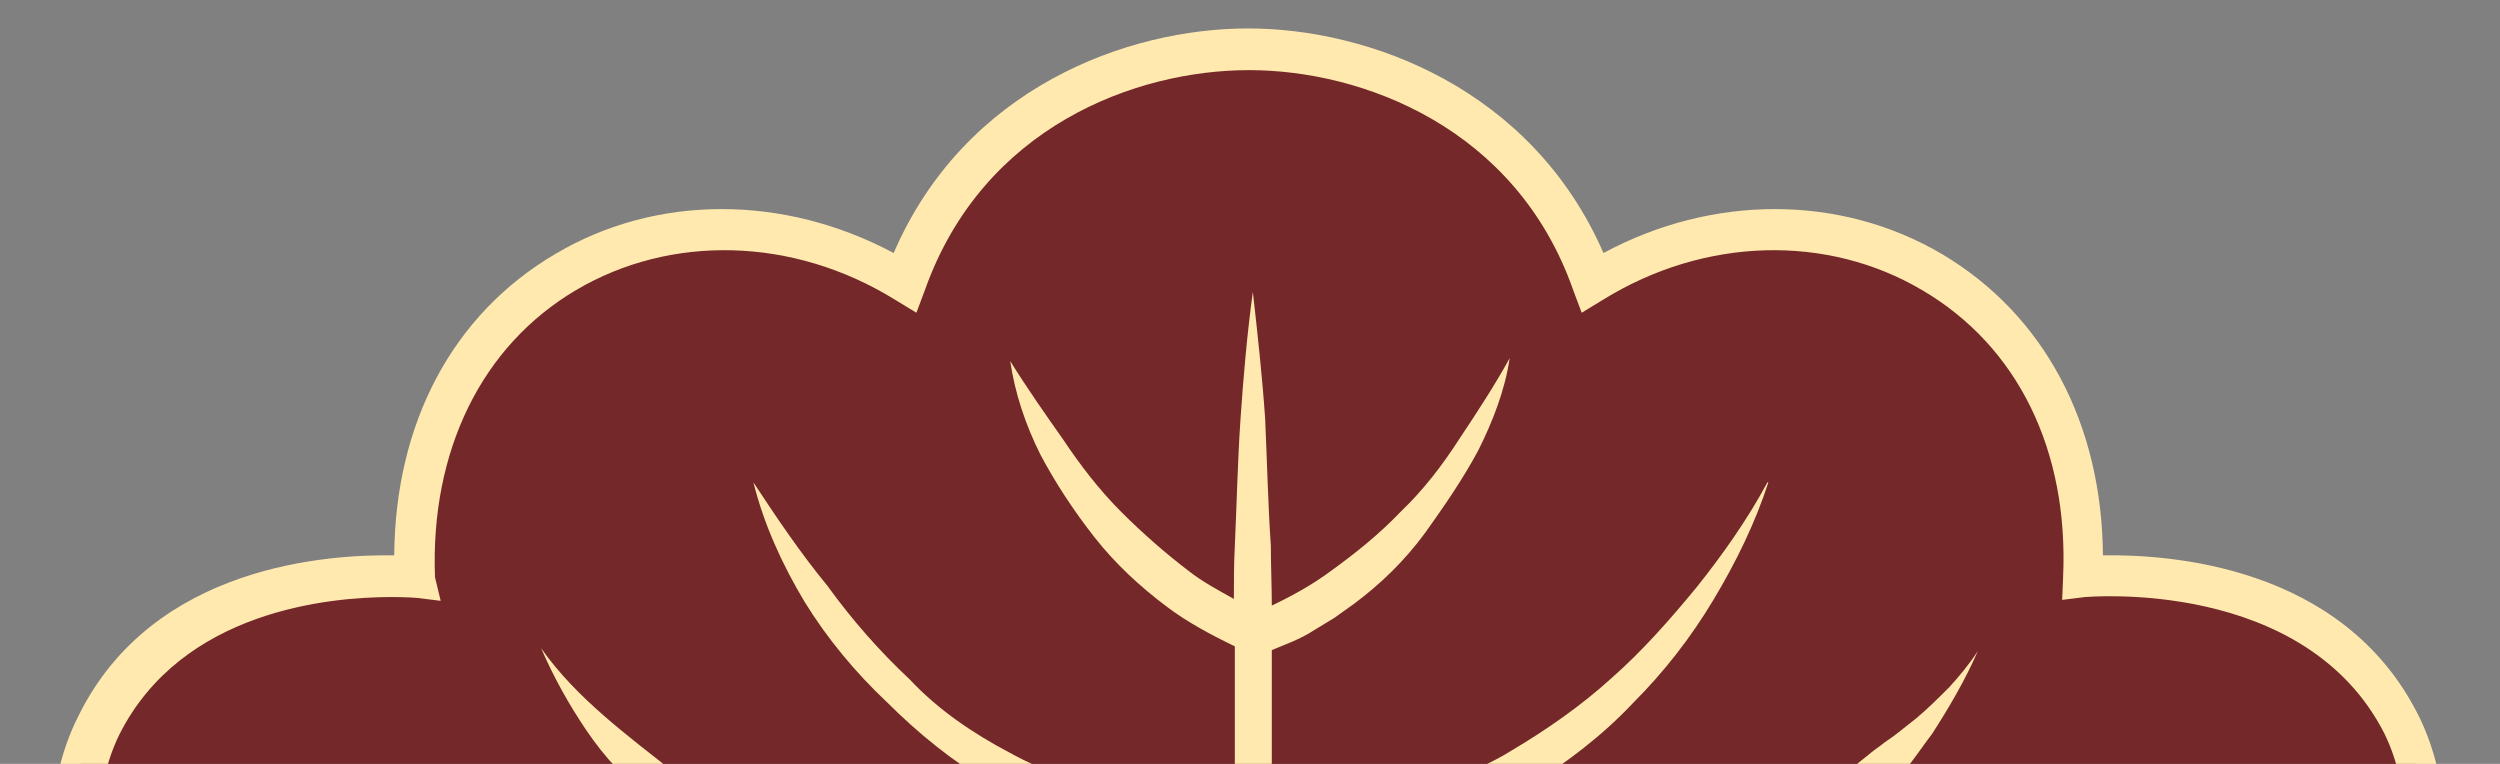
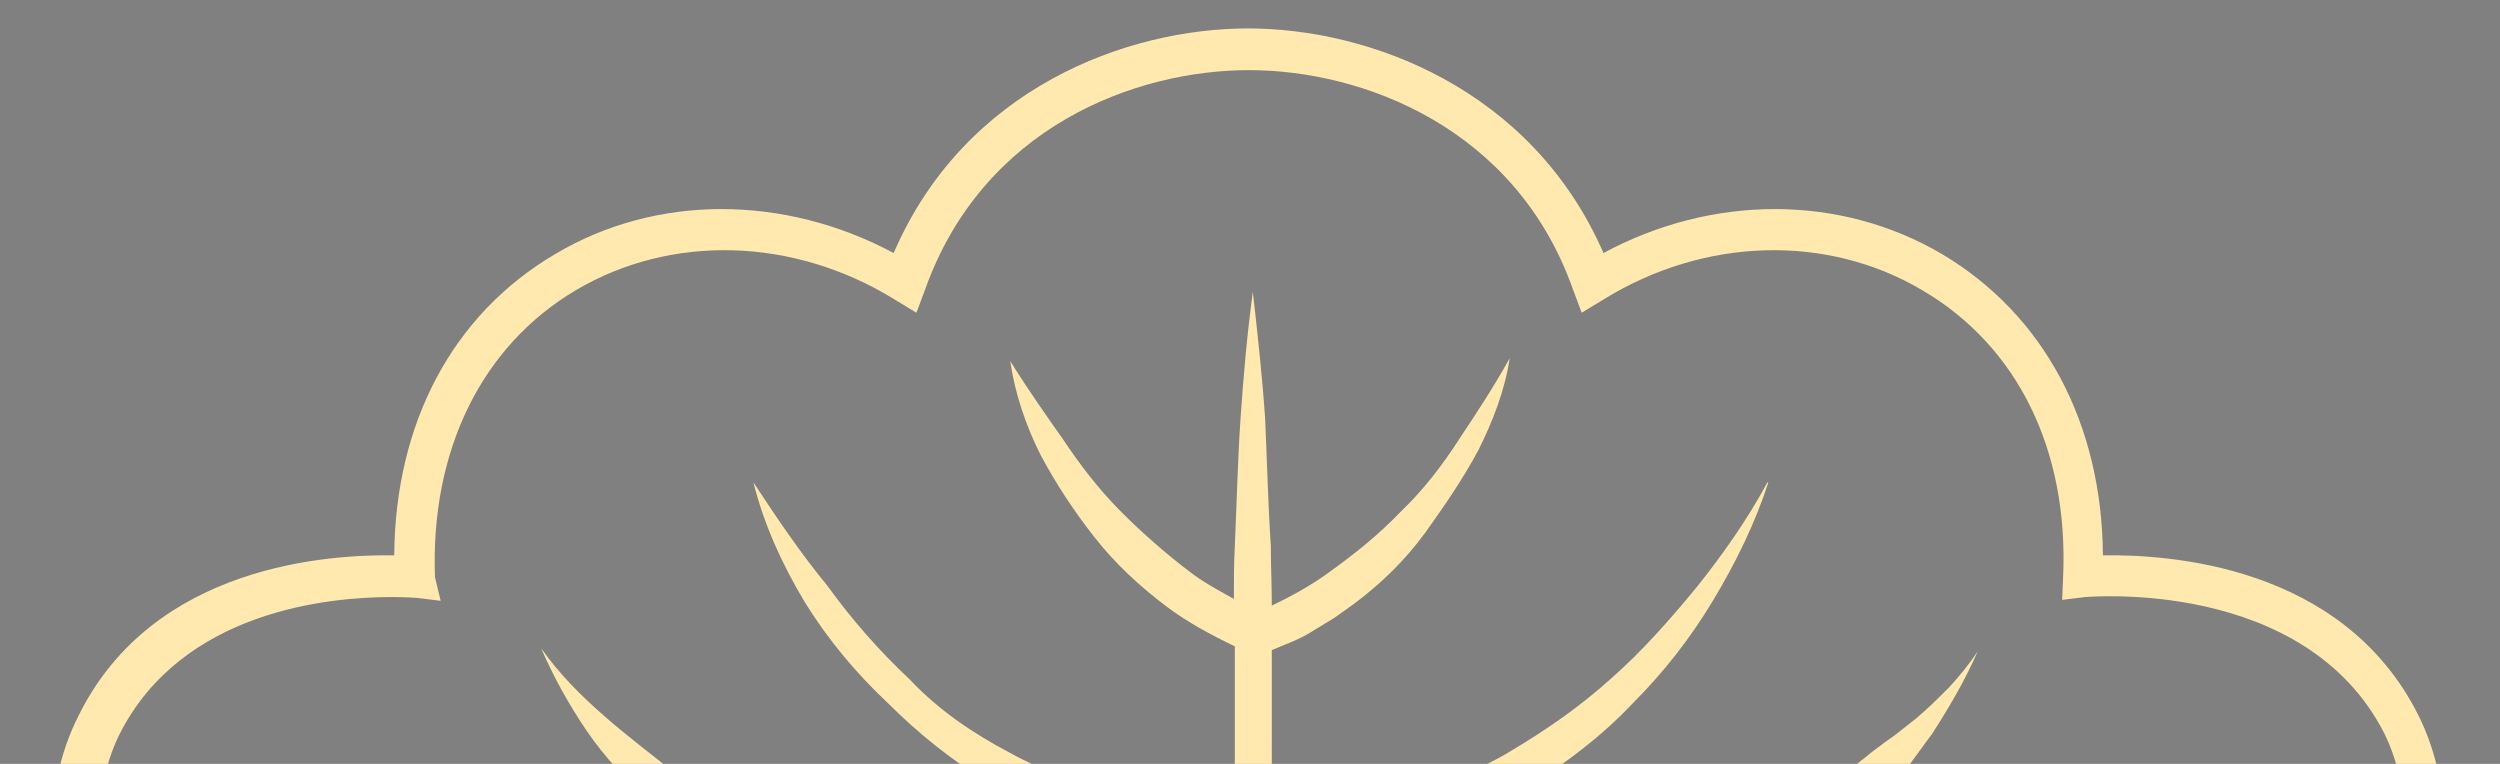
<svg xmlns="http://www.w3.org/2000/svg" style="vertical-align: middle; max-width: 100%;" viewBox="0 0 263.8 80.6" x="0px" y="0px" width="100%">
  <rect x="0" y="0" width="263.8" height="80.6" fill="#808080" stroke="none" />
  <g>
-     <path fill="rgb(117, 40, 42)" d="M 131.7 85.6 c 25.9 0 64.7 7.8 90.6 18.2 c 30.7 12.3 38.1 -13.1 31.1 -27.3 C 244.2 58.3 219.7 61 219.7 61 c 1.3 -31.1 -28.4 -45.3 -51.8 -31.1 c -6.4 -18.3 -23.2 -24.8 -36.2 -24.8 c -13 0 -29.8 6.4 -36.2 24.6 c -23.2 -14.3 -53 0 -51.8 31.1 c 0 0 -24.6 -2.7 -33.6 15.5 c -7.1 14.1 0.4 39.5 31.1 27.3 C 67 93.3 105.8 85.6 131.7 85.6 Z" />
    <path fill="rgb(255, 233, 174)" d="M 255.2 75.5 c -8 -16 -26.6 -17 -33.3 -16.9 c -0.1 -13.9 -6.2 -25.4 -17 -31.8 c -10.7 -6.3 -24.2 -6.3 -35.7 -0.1 C 161.6 9.3 144.4 3 131.7 3 c -12.8 0 -29.9 6.3 -37.4 23.7 c -11.6 -6.2 -25.1 -6.2 -35.7 0.1 c -10.9 6.4 -16.9 17.9 -17 31.8 c -6.7 -0.1 -25.4 0.9 -33.3 16.9 C 4.3 83.3 4 95.2 11 102.9 c 3.8 4.2 12.9 10 30.8 2.8 c 12.6 -5.1 28.4 -9.5 44.3 -12.8 c 0.1 0 0.3 0 0.3 0.1 v -0.1 c 16.3 -3.3 32.5 -5.3 45.3 -5.3 c 25.6 0 64.2 7.7 89.8 18.1 c 6.2 2.5 11.2 3.4 15.5 3.4 c 8.1 0 12.9 -3.4 15.4 -6.2 C 259.4 95.2 259.1 83.3 255.2 75.5 Z M 249.3 100 c -5.3 5.8 -14.5 6.3 -26.1 1.8 c -2.9 -1.1 -5.9 -2.3 -9 -3.3 c 2.3 -0.5 4.4 -1.3 6.4 -2.3 c 2.3 -1.1 4.3 -2.5 5.9 -4.3 s 3.3 -3.7 4.4 -5.7 c -1.9 1.4 -3.9 2.7 -5.9 3.7 c -2.1 0.9 -4 2 -6.1 2.9 c -2 1 -4 1.8 -6.2 2.3 c -2.1 0.5 -4.3 0.5 -6.4 0.3 V 96 c -6.3 -1.9 -13 -3.7 -19.7 -5.2 c 0.6 -0.3 1.1 -0.5 1.8 -0.8 c 1.6 -0.6 3 -1.5 4.5 -2.3 c 1.4 -0.9 2.9 -1.8 4.2 -2.9 c 1.4 -1 2.5 -2.1 3.8 -3.4 c 1.1 -1.3 2 -2.7 3 -4 c 1.8 -2.8 3.5 -5.7 4.8 -8.7 c -0.9 1.4 -2 2.7 -3 3.8 c -1.1 1.1 -2.3 2.3 -3.5 3.3 l -1.9 1.5 c -0.6 0.5 -1.3 0.9 -1.9 1.4 c -1.3 0.9 -2.4 2 -3.7 2.8 c -2.5 1.9 -5.2 3.4 -8 4.7 c -2.7 1.3 -5.6 2.1 -8.5 2.8 c -7.3 -1.5 -14.7 -2.7 -21.6 -3.5 l 1.8 -0.8 l 3 -1.8 c 3.9 -2.4 7.7 -5.3 10.9 -8.7 c 3.3 -3.3 6.1 -6.9 8.5 -10.9 s 4.4 -8.1 5.8 -12.4 h -0.1 c -2.1 3.9 -4.7 7.6 -7.5 11.1 c -2.8 3.4 -5.7 6.7 -9 9.6 c -3.2 2.9 -6.8 5.4 -10.5 7.6 c -3.7 2.3 -7.8 3.5 -11.9 4.9 v 0.1 c -4.7 -0.4 -9.2 -0.6 -13.4 -0.8 c 0 -4.9 0 -9.9 0 -14.8 c 1.4 -0.6 2.9 -1.1 4.3 -2 l 2.3 -1.4 l 2.1 -1.5 c 2.8 -2.1 5.3 -4.5 7.5 -7.5 c 2 -2.8 4 -5.7 5.6 -8.7 c 1.5 -3 2.8 -6.3 3.3 -9.7 c -1.6 2.9 -3.5 5.8 -5.3 8.5 c -1.8 2.8 -3.8 5.4 -6.2 7.7 c -2.3 2.4 -4.8 4.4 -7.3 6.2 c -2 1.5 -4.2 2.7 -6.3 3.7 c 0 -2.1 -0.1 -4.2 -0.1 -6.3 c -0.3 -4.4 -0.4 -9 -0.6 -13.4 c -0.3 -4.4 -0.8 -9 -1.3 -13.4 c -0.6 4.4 -1 9 -1.3 13.4 c -0.3 4.4 -0.4 9 -0.6 13.4 c -0.1 1.9 -0.1 3.7 -0.1 5.6 c -1.6 -0.9 -3.3 -1.8 -4.7 -2.9 c -2.5 -1.9 -4.9 -4 -7.2 -6.3 c -2.3 -2.3 -4.3 -4.9 -6.1 -7.6 c -1.9 -2.7 -3.8 -5.4 -5.6 -8.3 c 0.5 3.4 1.6 6.7 3.2 9.9 c 1.6 3 3.5 5.9 5.7 8.7 s 4.8 5.2 7.6 7.3 c 2.1 1.6 4.7 3 7.2 4.2 c 0 5.2 0 10.4 0 15.5 c -3.8 0 -7.7 0.3 -11.9 0.6 c -4 -1.4 -8.1 -2.8 -11.9 -4.9 c -3.8 -2 -7.5 -4.5 -10.5 -7.7 c -3.2 -3 -6.1 -6.3 -8.7 -9.9 c -2.8 -3.4 -5.3 -7.1 -7.8 -10.9 c 1.1 4.4 3 8.6 5.4 12.6 c 2.4 3.9 5.4 7.5 8.7 10.6 c 3.3 3.3 6.9 6.2 10.9 8.6 c 1 0.6 2 1.3 3 1.8 l 1.4 0.6 c -7.1 0.9 -14.5 2 -22 3.5 c -2.7 -0.6 -5.3 -1.4 -7.8 -2.5 c -1.5 -0.5 -2.8 -1.3 -4.2 -2 c -1.4 -0.8 -2.7 -1.6 -3.9 -2.7 c -2.4 -1.9 -4.9 -3.8 -7.3 -5.9 c -2.4 -2.1 -4.7 -4.4 -6.6 -7.1 c 1.3 3 2.9 5.9 4.8 8.7 s 4.2 5.3 6.9 7.3 c 2.8 2 5.6 3.9 8.6 5.3 c 0.4 0.3 0.9 0.4 1.3 0.6 c -6.6 1.5 -13.1 3.2 -19.3 5.1 v -0.1 c -1 0 -2.1 0.3 -3.3 0.1 l -1.6 -0.1 l -1.6 -0.3 c -2.1 -0.5 -4.3 -1.1 -6.3 -1.9 c -2.1 -0.8 -4 -1.9 -6.1 -3.2 c -1.9 -1.1 -3.9 -2.4 -5.8 -3.8 c 1.3 2 2.8 3.9 4.7 5.6 c 1.9 1.5 3.9 2.9 5.9 4.2 c 1.8 1 3.7 1.8 5.6 2.3 c -3.4 1.1 -6.8 2.4 -9.9 3.7 c -11.6 4.7 -20.8 4 -26.1 -1.8 c -5.7 -6.2 -5.4 -16.3 -2.3 -22.6 C 19.2 64.4 34.8 63 41.3 63 c 1.8 0 2.8 0.1 2.8 0.1 l 2.4 0.3 l -0.6 -2.5 c -0.5 -13.3 4.9 -24.4 14.9 -30.3 s 22.9 -5.6 33.6 1 l 2.3 1.4 l 0.9 -2.4 c 6.1 -17.2 22.2 -23.2 34.2 -23.2 c 12 0 28.2 6.1 34.2 23.2 l 0.9 2.4 l 2.3 -1.4 c 10.7 -6.6 23.6 -6.9 33.6 -1 c 10.1 5.9 15.5 16.9 14.9 30.3 l -0.1 2.4 l 2.4 -0.3 c 0.3 0 23.2 -2.1 31.6 14.4 C 254.7 83.7 255 93.8 249.3 100 Z" />
  </g>
</svg>